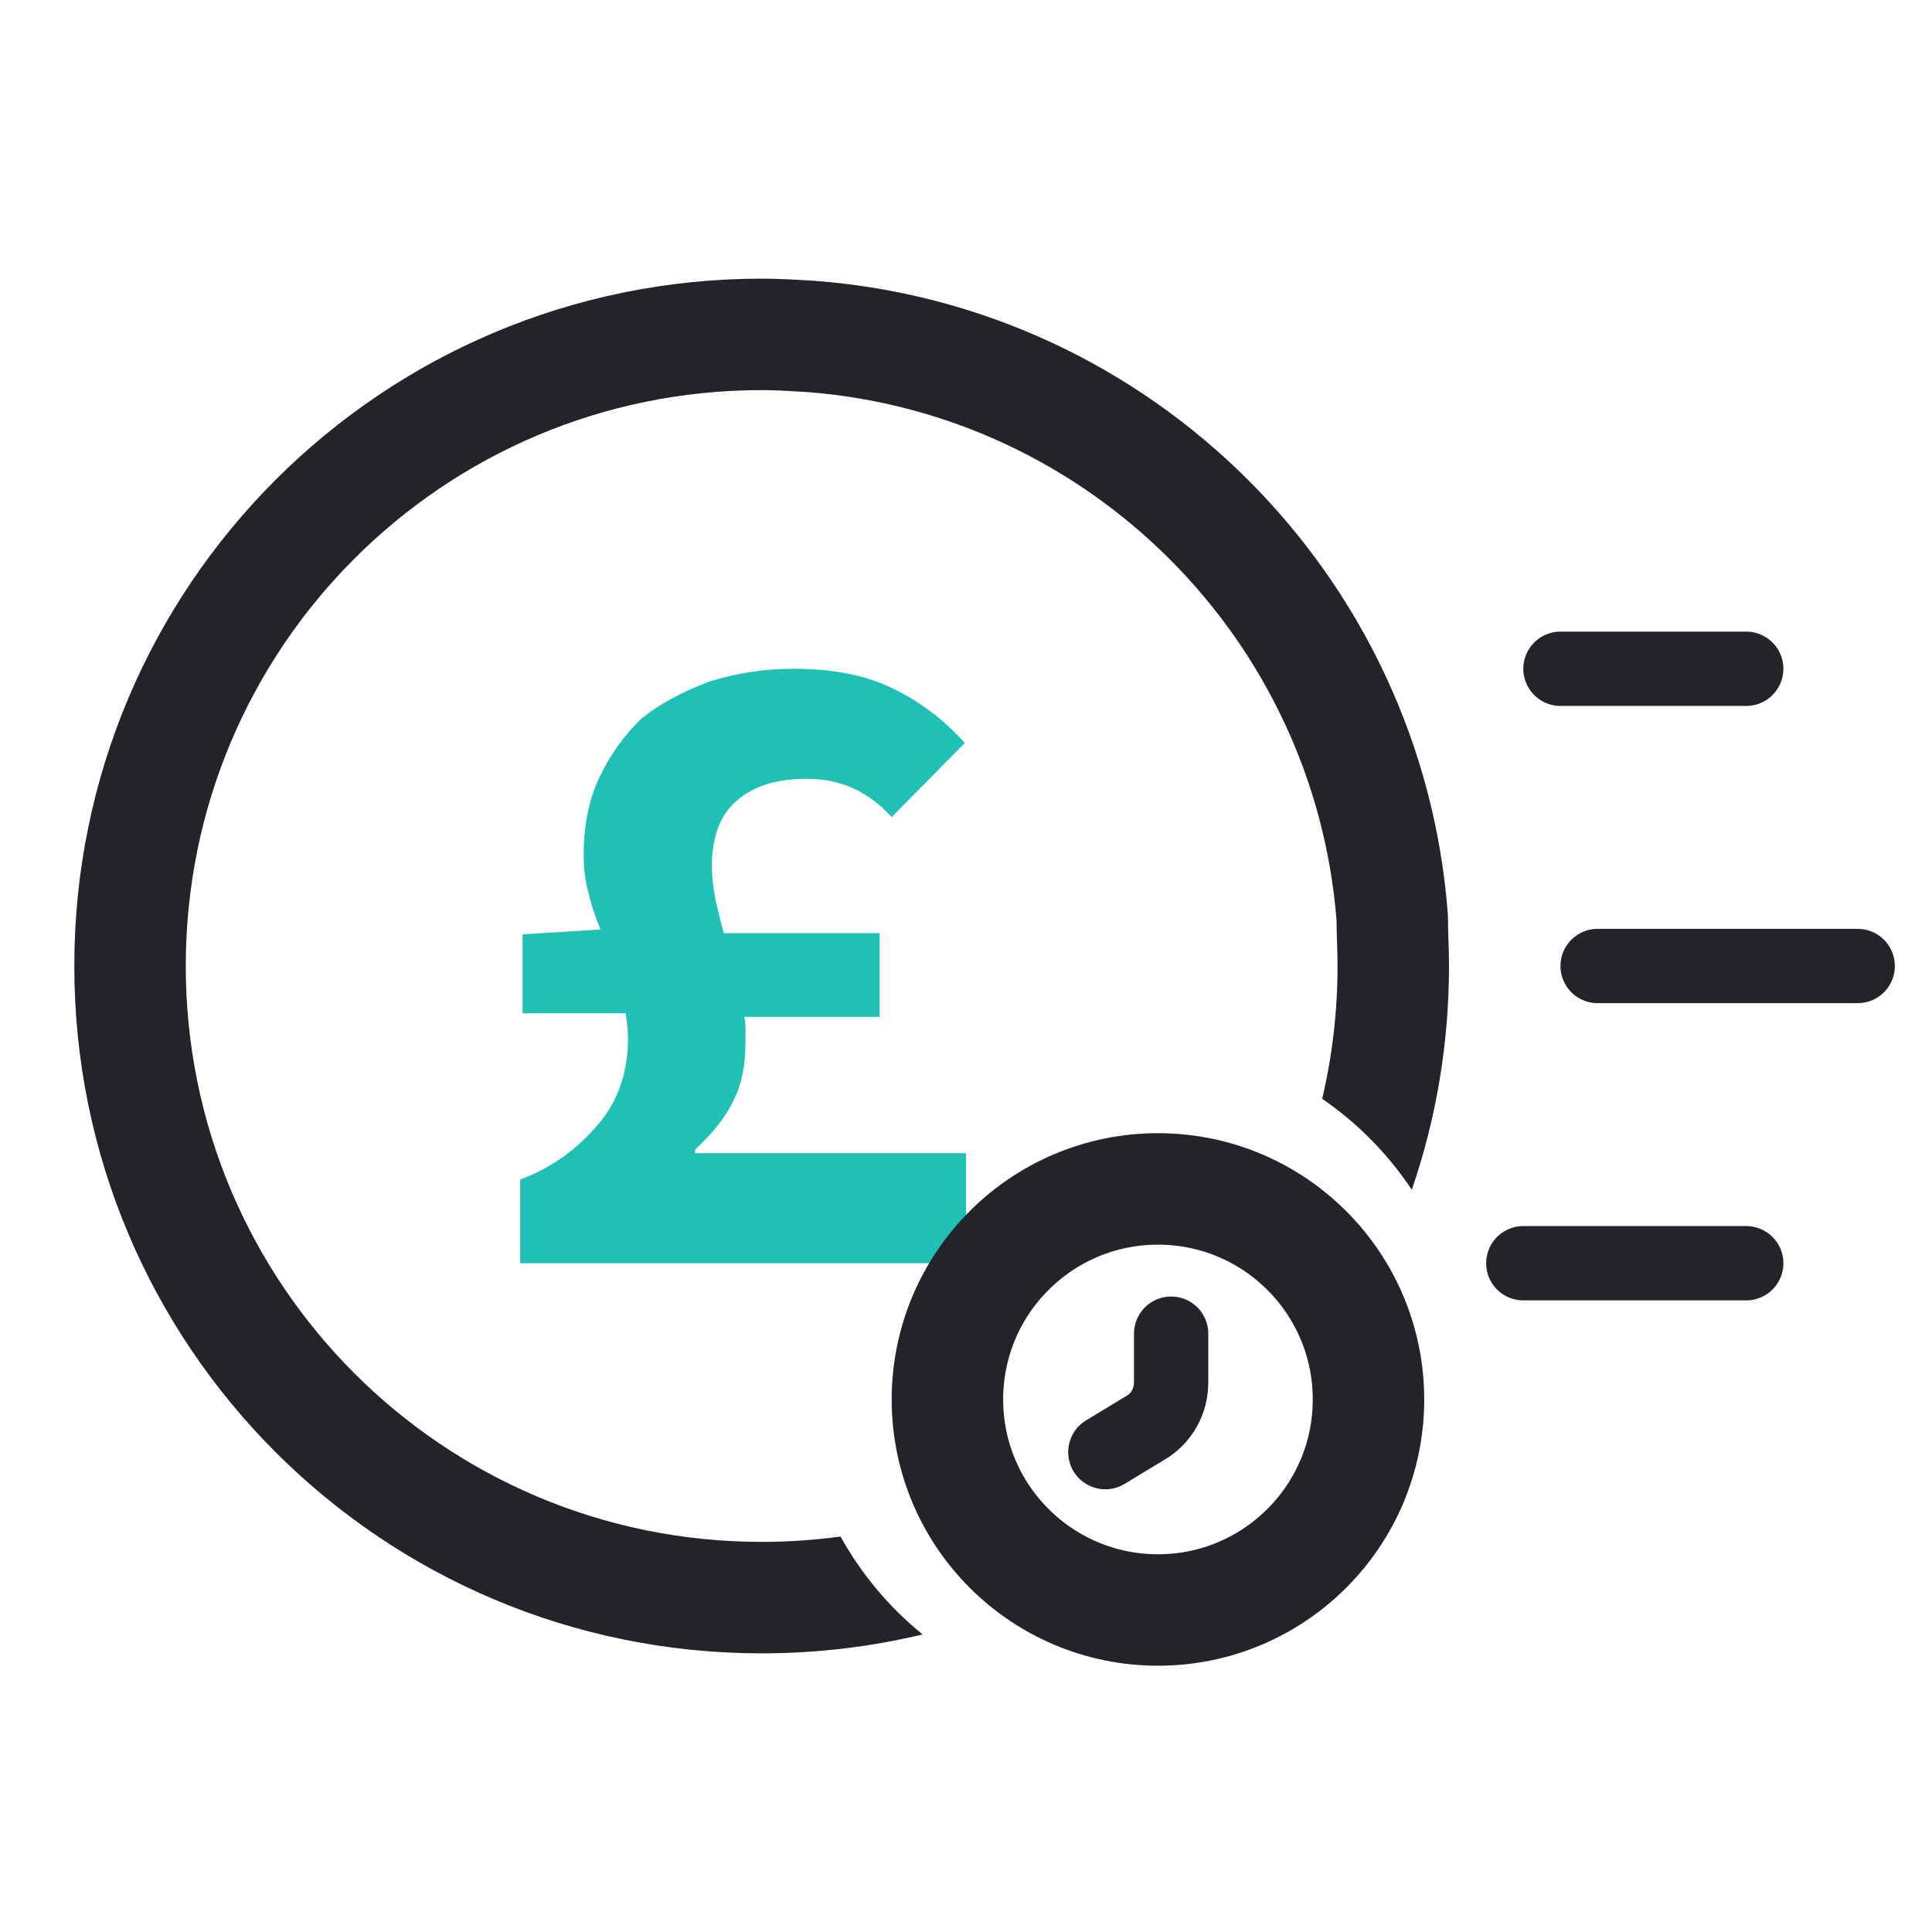
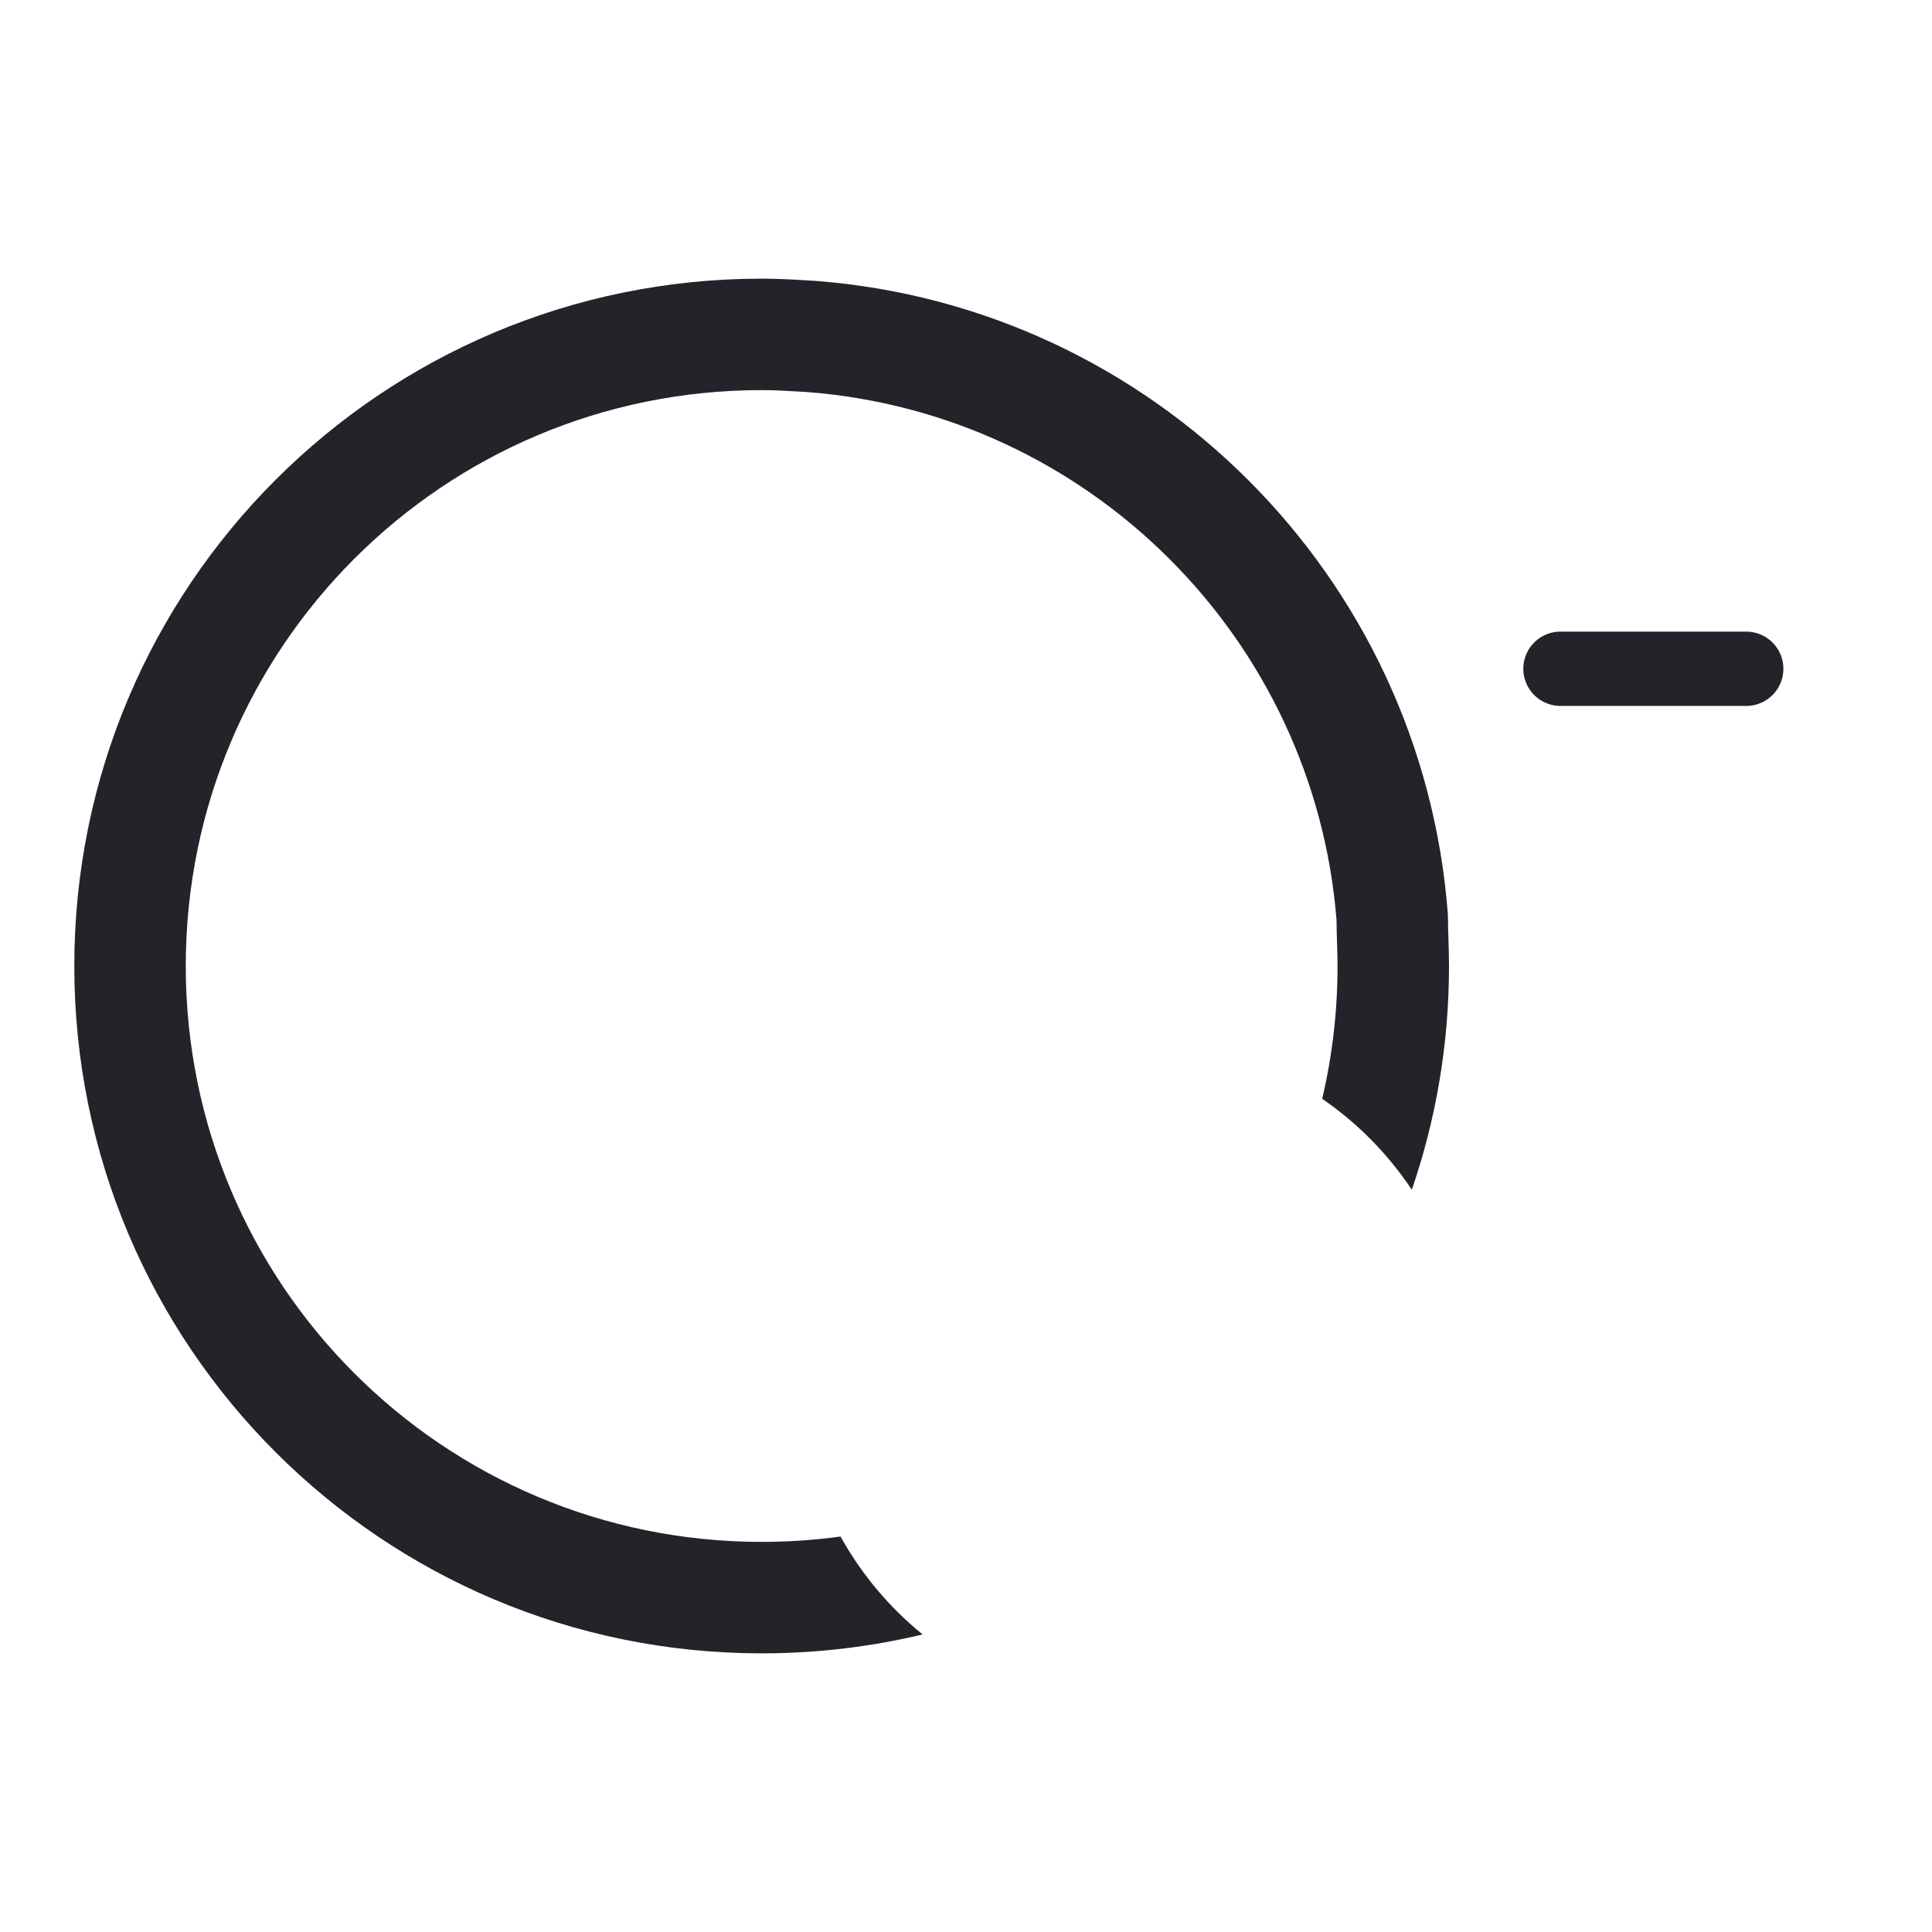
<svg xmlns="http://www.w3.org/2000/svg" width="52" height="52" viewBox="0 0 52 52" fill="none">
-   <path d="M26 30.942V34H14V31.747C14.871 31.424 15.548 30.91 16.097 30.266C16.645 29.622 16.903 28.849 16.903 27.948C16.903 27.722 16.871 27.497 16.839 27.272H14.065V25.147L16.161 25.018C16.032 24.696 15.903 24.342 15.839 24.02C15.742 23.698 15.71 23.344 15.71 23.022C15.71 22.25 15.839 21.541 16.129 20.93C16.419 20.318 16.806 19.771 17.29 19.32C17.774 18.934 18.387 18.612 19.064 18.354C19.774 18.129 20.516 18 21.355 18C22.387 18 23.258 18.161 24 18.515C24.742 18.869 25.387 19.352 25.968 19.996L24 21.992C23.677 21.638 23.323 21.38 22.968 21.219C22.613 21.058 22.194 20.962 21.71 20.962C20.903 20.962 20.29 21.155 19.839 21.541C19.387 21.928 19.161 22.507 19.161 23.312C19.161 23.602 19.194 23.891 19.258 24.213C19.323 24.503 19.387 24.793 19.484 25.115H23.677V27.368H20.032C20.064 27.497 20.064 27.594 20.064 27.722C20.064 27.851 20.064 27.948 20.064 28.076C20.064 28.656 19.968 29.171 19.742 29.622C19.548 30.04 19.194 30.491 18.71 30.942V31.038H26V30.942Z" fill="#1FC1B7" />
  <path fill-rule="evenodd" clip-rule="evenodd" d="M5 26C5 17.433 11.933 10.5 20.5 10.5C20.849 10.5 21.177 10.52 21.595 10.544L21.721 10.552C29.307 11.134 35.371 17.185 35.973 24.765C35.974 24.97 35.98 25.17 35.986 25.352L35.987 25.38C35.994 25.595 36 25.793 36 26C36 27.23 35.857 28.427 35.587 29.574C36.539 30.228 37.359 31.06 37.999 32.022C38.648 30.135 39 28.109 39 26C39 25.739 38.992 25.496 38.985 25.284L38.985 25.275C38.978 25.059 38.972 24.881 38.972 24.705C38.972 24.667 38.971 24.629 38.968 24.591C38.278 15.504 31.023 8.249 21.936 7.559L21.911 7.558L21.768 7.549C21.362 7.525 20.943 7.5 20.5 7.5C10.276 7.5 2 15.776 2 26C2 36.224 10.276 44.5 20.5 44.5C21.992 44.5 23.442 44.324 24.832 43.991C23.937 43.265 23.185 42.37 22.623 41.356C21.929 41.451 21.22 41.5 20.5 41.5C11.933 41.5 5 34.567 5 26Z" fill="#23232A" />
-   <path d="M31.167 43.333C34.296 43.333 36.833 40.796 36.833 37.667C36.833 34.537 34.296 32 31.167 32C28.037 32 25.5 34.537 25.5 37.667C25.5 40.796 28.037 43.333 31.167 43.333Z" stroke="#23232A" stroke-width="3" stroke-miterlimit="10" stroke-linecap="round" stroke-linejoin="round" />
-   <path d="M31.521 35.896V37.214C31.521 37.709 31.266 38.177 30.827 38.432L29.75 39.084" stroke="#23232A" stroke-width="2" stroke-miterlimit="10" stroke-linecap="round" stroke-linejoin="round" />
  <path d="M47 18H42" stroke="#23232A" stroke-width="2" stroke-linecap="round" stroke-linejoin="round" />
-   <path d="M47 34L41 34" stroke="#23232A" stroke-width="2" stroke-linecap="round" stroke-linejoin="round" />
-   <path d="M50 26L43 26" stroke="#23232A" stroke-width="2" stroke-linecap="round" stroke-linejoin="round" />
</svg>